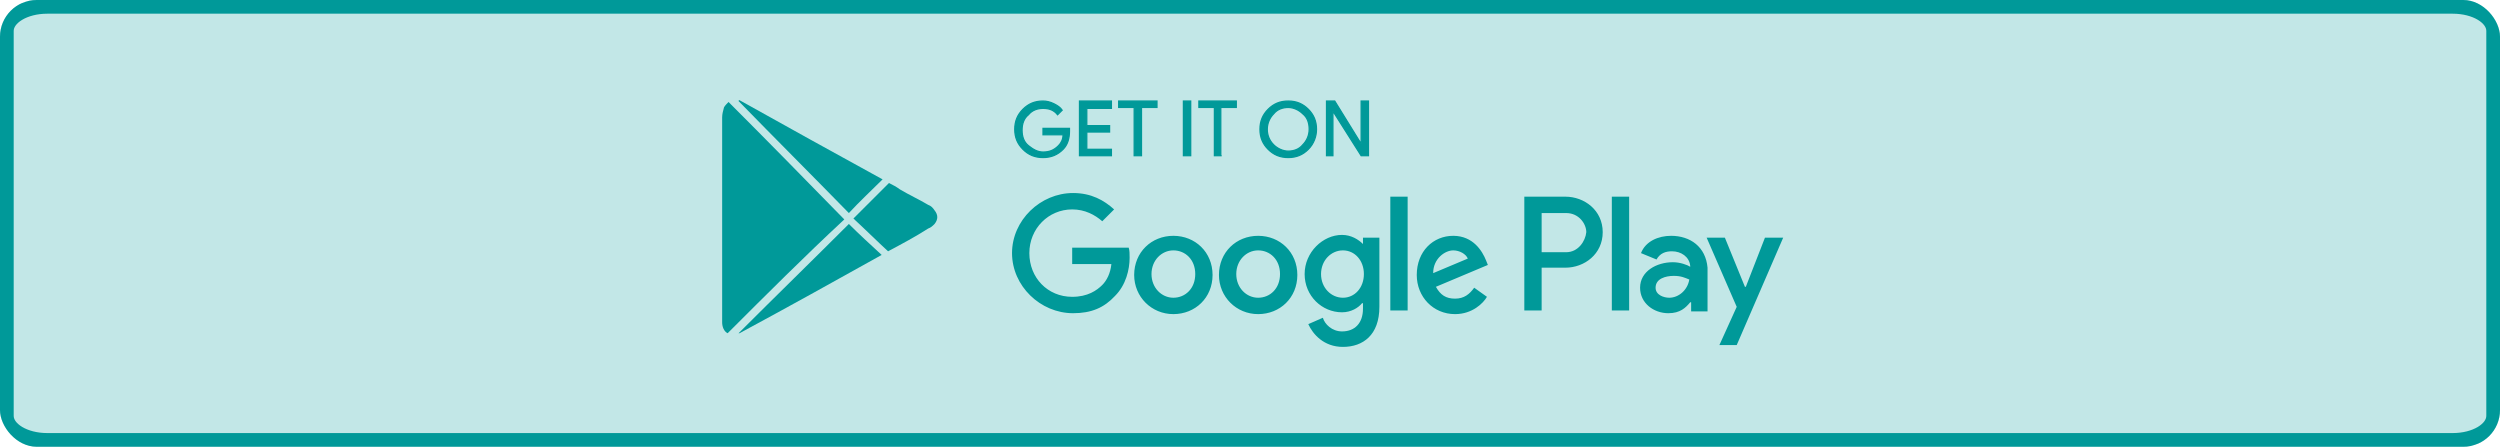
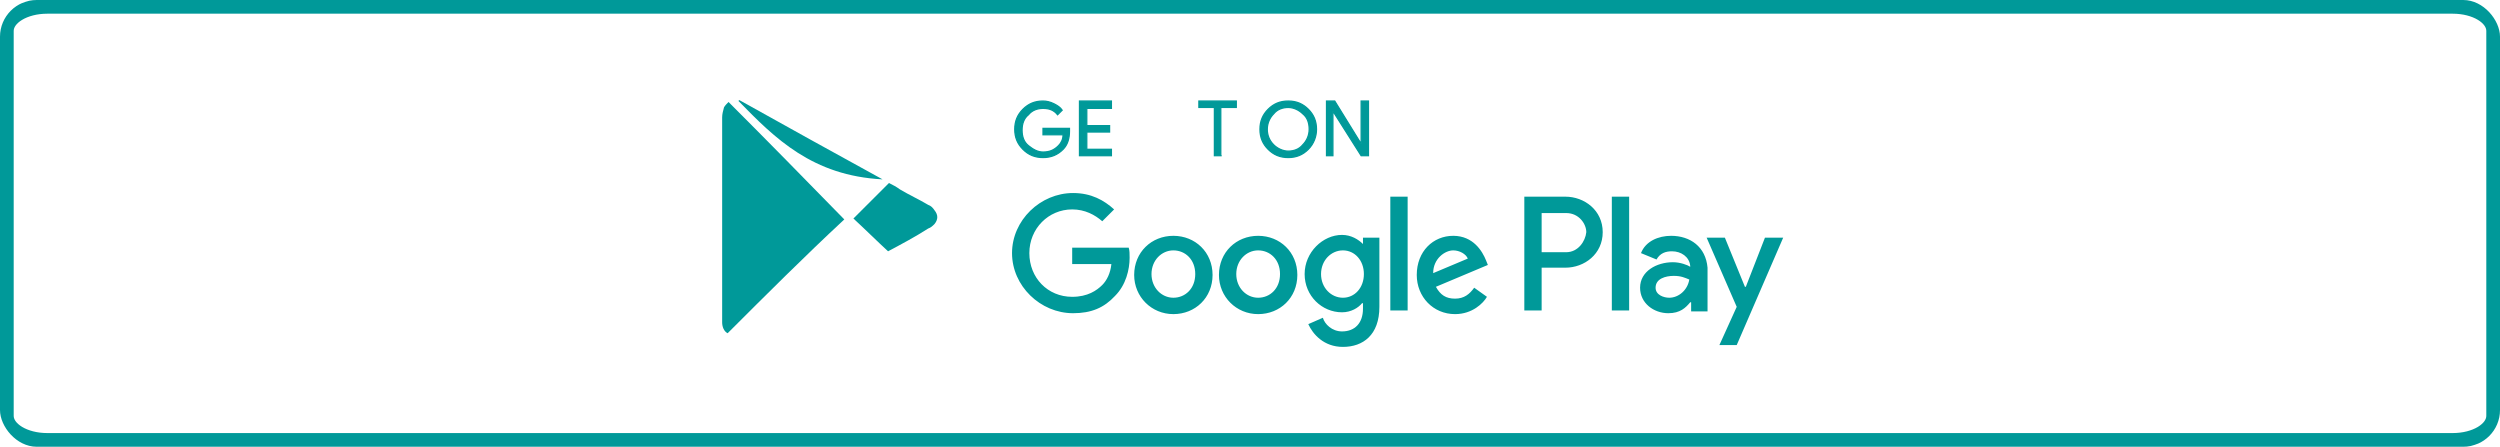
<svg xmlns="http://www.w3.org/2000/svg" width="817" height="146" viewBox="0 0 817 146" fill="none">
  <g clip-path="url(#clip0_4_226)">
-     <rect width="817" height="146" rx="12" fill="#C2E7E7" />
    <path d="M801.566 2H15.434C8.015 2 2 5.633 2 10.114V135.886C2 140.367 8.015 144 15.434 144H801.566C808.985 144 815 140.367 815 135.886V10.114C815 5.633 808.985 2 801.566 2Z" stroke="#009999" stroke-width="4.952" />
    <path d="M349.498 42.847C349.498 45.228 348.903 47.311 347.413 48.799C345.626 50.584 343.54 51.477 340.859 51.477C338.178 51.477 336.093 50.584 334.306 48.799C332.518 47.013 331.625 44.93 331.625 42.252C331.625 39.575 332.518 37.492 334.306 35.706C336.093 33.921 338.178 33.029 340.859 33.029C342.051 33.029 343.243 33.326 344.434 33.921C345.626 34.516 346.519 35.111 347.115 36.004L345.626 37.492C344.434 36.004 342.945 35.409 340.859 35.409C339.072 35.409 337.285 36.004 336.093 37.492C334.603 38.682 334.008 40.467 334.008 42.55C334.008 44.633 334.603 46.418 336.093 47.608C337.582 48.799 339.072 49.691 340.859 49.691C342.945 49.691 344.434 49.096 345.924 47.608C346.817 46.716 347.413 45.526 347.413 44.038H340.859V41.955H349.498C349.498 41.955 349.498 42.252 349.498 42.847Z" fill="#009999" stroke="#009999" stroke-width="0.422" stroke-miterlimit="10" />
    <path d="M363.203 35.409H355.16V41.062H362.607V43.145H355.16V48.799H363.203V50.881H352.777V33.029H363.203V35.409Z" fill="#009999" stroke="#009999" stroke-width="0.422" stroke-miterlimit="10" />
-     <path d="M373.034 50.881H370.65V35.111H365.586V33.029H378.097V35.111H373.034V50.881Z" fill="#009999" stroke="#009999" stroke-width="0.422" stroke-miterlimit="10" />
-     <path d="M386.737 50.881V33.029H389.119V50.881H386.737Z" fill="#009999" stroke="#009999" stroke-width="0.422" stroke-miterlimit="10" />
    <path d="M399.248 50.881H396.866V35.111H391.801V33.029H404.015V35.111H398.95V50.881H399.248Z" fill="#009999" stroke="#009999" stroke-width="0.422" stroke-miterlimit="10" />
    <path d="M427.548 48.799C425.761 50.584 423.675 51.477 420.994 51.477C418.313 51.477 416.228 50.584 414.44 48.799C412.653 47.013 411.759 44.93 411.759 42.252C411.759 39.575 412.653 37.492 414.44 35.706C416.228 33.921 418.313 33.029 420.994 33.029C423.675 33.029 425.761 33.921 427.548 35.706C429.335 37.492 430.229 39.575 430.229 42.252C430.229 44.633 429.335 47.013 427.548 48.799ZM416.228 47.311C417.42 48.501 419.207 49.394 420.994 49.394C422.782 49.394 424.569 48.799 425.761 47.311C426.953 46.121 427.845 44.335 427.845 42.252C427.845 40.17 427.25 38.384 425.761 37.194C424.569 36.004 422.782 35.111 420.994 35.111C419.207 35.111 417.42 35.706 416.228 37.194C415.037 38.384 414.142 40.17 414.142 42.252C414.142 44.038 414.739 45.823 416.228 47.311Z" fill="#009999" stroke="#009999" stroke-width="0.422" stroke-miterlimit="10" />
    <path d="M433.507 50.881V33.029H436.188L444.826 47.013V43.443V33.029H447.209V50.881H444.826L435.591 36.302V39.872V50.881H433.507Z" fill="#009999" stroke="#009999" stroke-width="0.422" stroke-miterlimit="10" />
    <path d="M411.162 77.065C404.013 77.065 398.353 82.421 398.353 89.86C398.353 97.001 404.013 102.654 411.162 102.654C418.311 102.654 423.972 97.298 423.972 89.86C423.972 82.421 418.311 77.065 411.162 77.065ZM411.162 97.298C407.289 97.298 404.013 94.025 404.013 89.562C404.013 85.099 407.289 81.826 411.162 81.826C415.035 81.826 418.311 84.801 418.311 89.562C418.311 94.323 415.035 97.298 411.162 97.298ZM383.457 77.065C376.308 77.065 370.648 82.421 370.648 89.86C370.648 97.001 376.308 102.654 383.457 102.654C390.608 102.654 396.267 97.298 396.267 89.86C396.267 82.421 390.608 77.065 383.457 77.065ZM383.457 97.298C379.586 97.298 376.308 94.025 376.308 89.562C376.308 85.099 379.586 81.826 383.457 81.826C387.33 81.826 390.608 84.801 390.608 89.562C390.608 94.323 387.33 97.298 383.457 97.298ZM350.391 80.933V86.289H363.201C362.903 89.265 361.711 91.645 360.222 93.133C358.435 94.918 355.456 97.001 350.391 97.001C342.348 97.001 336.39 90.752 336.39 82.719C336.39 74.685 342.646 68.436 350.391 68.436C354.562 68.436 357.839 70.222 360.222 72.305L364.095 68.436C360.818 65.461 356.647 63.081 350.689 63.081C339.965 63.081 330.73 72.007 330.73 82.719C330.73 93.43 339.965 102.357 350.689 102.357C356.647 102.357 360.818 100.571 364.393 96.703C367.967 93.133 369.159 88.074 369.159 84.206C369.159 83.016 369.159 81.826 368.861 80.933H350.391ZM485.637 85.099C484.445 82.124 481.465 77.065 474.913 77.065C468.359 77.065 462.997 82.124 462.997 89.86C462.997 97.001 468.359 102.654 475.508 102.654C481.167 102.654 484.743 99.084 485.934 97.001L481.764 94.025C480.275 96.108 478.486 97.596 475.508 97.596C472.529 97.596 470.741 96.406 469.251 93.728L486.232 86.587L485.637 85.099ZM468.359 89.265C468.359 84.504 472.232 81.826 474.913 81.826C476.997 81.826 479.083 83.016 479.678 84.504L468.359 89.265ZM454.357 101.464H460.016V64.271H454.357V101.464ZM445.421 79.743C443.93 78.255 441.548 76.768 438.568 76.768C432.313 76.768 426.354 82.421 426.354 89.562C426.354 96.703 432.016 102.059 438.568 102.059C441.548 102.059 443.93 100.571 445.122 99.084H445.421V100.869C445.421 105.63 442.74 108.307 438.568 108.307C435.292 108.307 432.908 105.927 432.313 103.844L427.546 105.927C429.035 109.2 432.611 113.366 438.867 113.366C445.421 113.366 450.783 109.498 450.783 100.274V77.66H445.421V79.743ZM438.867 97.298C434.994 97.298 431.716 94.025 431.716 89.562C431.716 85.099 434.994 81.826 438.867 81.826C442.74 81.826 445.718 85.099 445.718 89.562C445.718 94.025 442.74 97.298 438.867 97.298ZM511.553 64.271H498.148V101.464H503.808V87.479H511.553C517.808 87.479 523.767 83.016 523.767 75.875C523.767 68.734 517.808 64.271 511.553 64.271ZM511.851 82.421H503.808V69.627H511.851C516.021 69.627 518.405 73.197 518.405 75.875C518.107 78.851 515.724 82.421 511.851 82.421ZM546.11 77.065C541.938 77.065 537.767 78.851 536.278 82.719L541.343 84.801C542.534 82.719 544.321 82.124 546.407 82.124C549.386 82.124 552.067 83.909 552.364 86.884V87.182C551.472 86.587 549.088 85.694 546.705 85.694C541.343 85.694 535.98 88.669 535.98 94.025C535.98 99.084 540.448 102.357 545.215 102.357C549.088 102.357 550.875 100.571 552.364 98.786H552.662V101.762H558.024V87.479C557.429 80.636 552.364 77.065 546.11 77.065ZM545.513 97.298C543.726 97.298 541.045 96.406 541.045 94.025C541.045 91.05 544.321 90.157 547.002 90.157C549.386 90.157 550.578 90.752 552.067 91.347C551.472 94.918 548.492 97.298 545.513 97.298ZM576.792 77.66L570.537 93.728H570.239L563.685 77.66H557.727L567.558 100.274L561.897 112.771H567.558L582.75 77.66H576.792ZM526.745 101.464H532.405V64.271H526.745V101.464Z" fill="#009999" />
    <path d="M237.787 108.903C236.596 108.308 236 106.82 236 105.332C236 105.035 236 104.44 236 104.142C236 82.124 236 60.105 236 38.384C236 37.194 236.298 36.302 236.596 35.111C236.894 34.516 237.489 33.921 238.085 33.326C250.895 46.121 263.406 58.915 275.918 71.71C263.109 83.611 250.597 96.108 237.787 108.903Z" fill="#009999" />
-     <path d="M288.429 58.618C284.854 62.188 280.982 65.759 277.407 69.627C265.491 57.428 253.277 45.228 241.362 33.029C241.362 33.029 241.362 32.731 241.659 32.731C257.15 41.36 272.641 49.989 288.429 58.618Z" fill="#009999" />
-     <path d="M241.362 108.903C253.277 97.001 265.491 85.099 277.407 73.197C280.684 76.47 284.259 79.743 288.131 83.314C272.641 91.943 257.15 100.571 241.659 108.903H241.362Z" fill="#009999" />
+     <path d="M288.429 58.618C265.491 57.428 253.277 45.228 241.362 33.029C241.362 33.029 241.362 32.731 241.659 32.731C257.15 41.36 272.641 49.989 288.429 58.618Z" fill="#009999" />
    <path d="M290.218 82.124C286.345 78.553 282.77 74.983 278.898 71.412C282.77 67.544 286.643 63.676 290.515 59.808C291.707 60.403 292.899 60.998 294.09 61.891C297.069 63.676 300.346 65.164 303.325 66.949C304.219 67.246 304.815 67.842 305.41 68.734C306.602 70.222 306.602 71.71 305.41 73.198C304.815 73.793 304.219 74.388 303.325 74.685C299.155 77.363 294.686 79.743 290.218 82.124Z" fill="#009999" />
  </g>
  <defs>
    <clipPath id="clip0_4_226">
      <rect width="817" height="146" rx="12" fill="white" />
    </clipPath>
  </defs>
</svg>